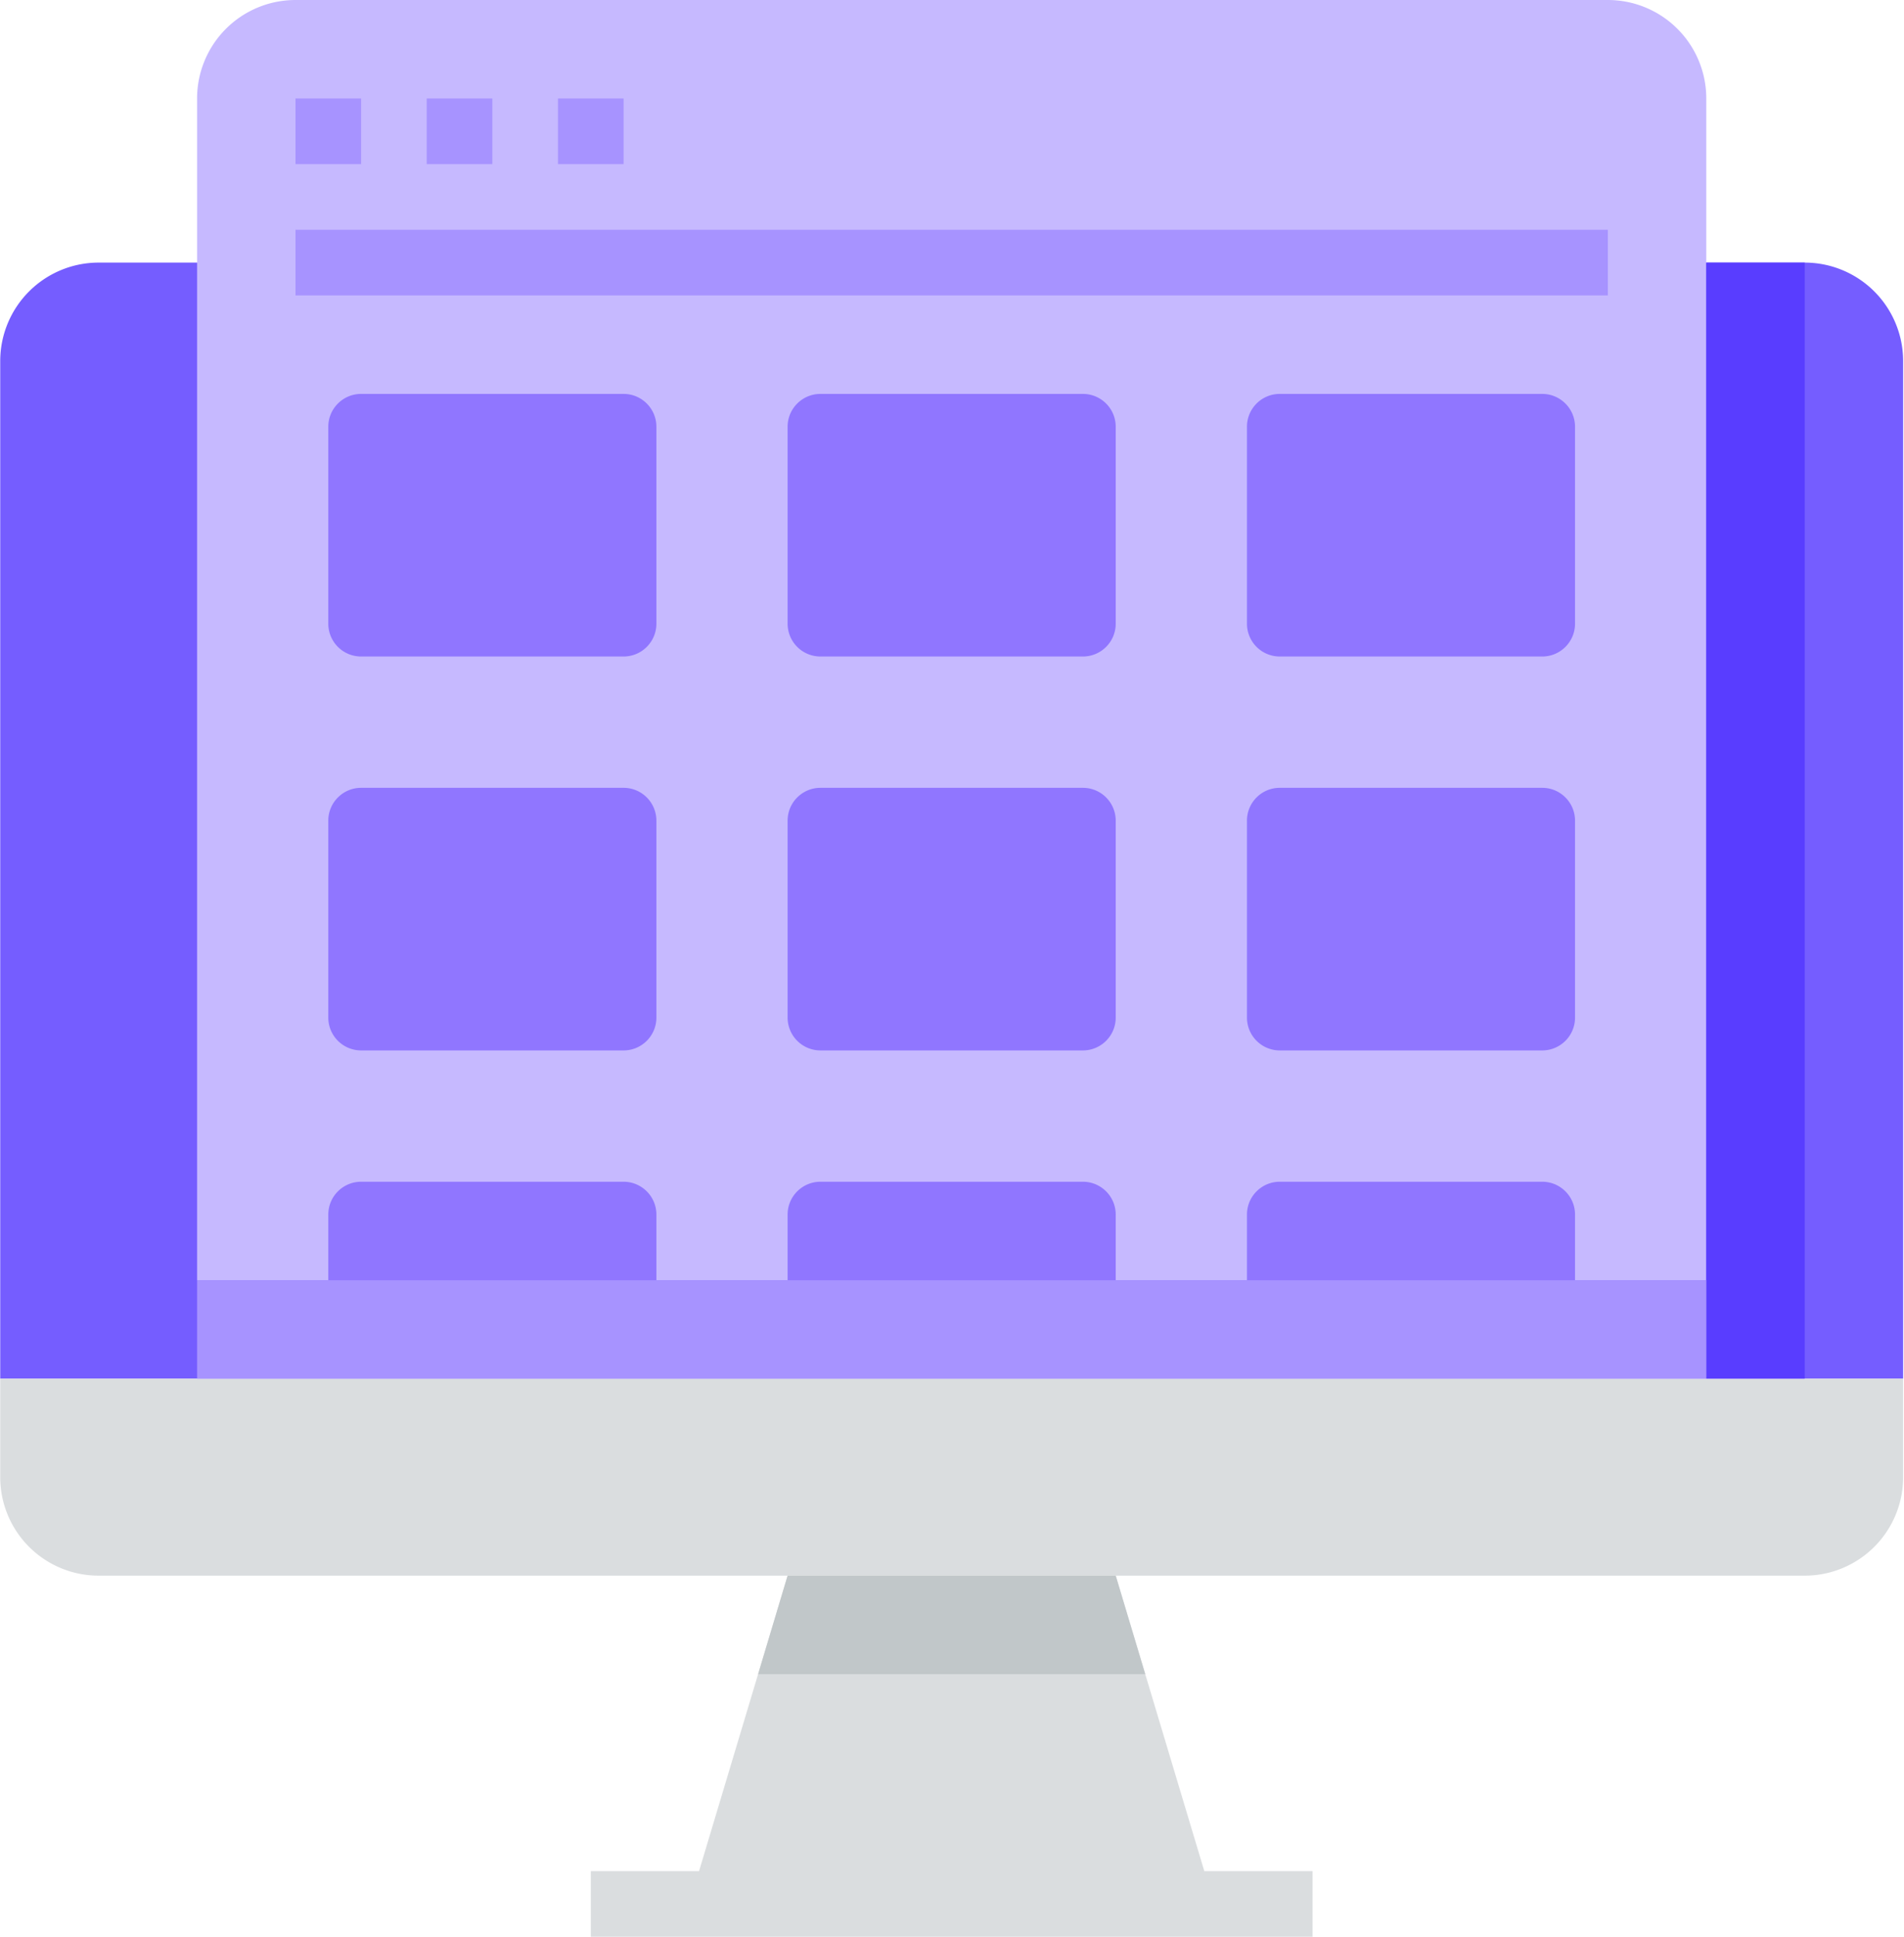
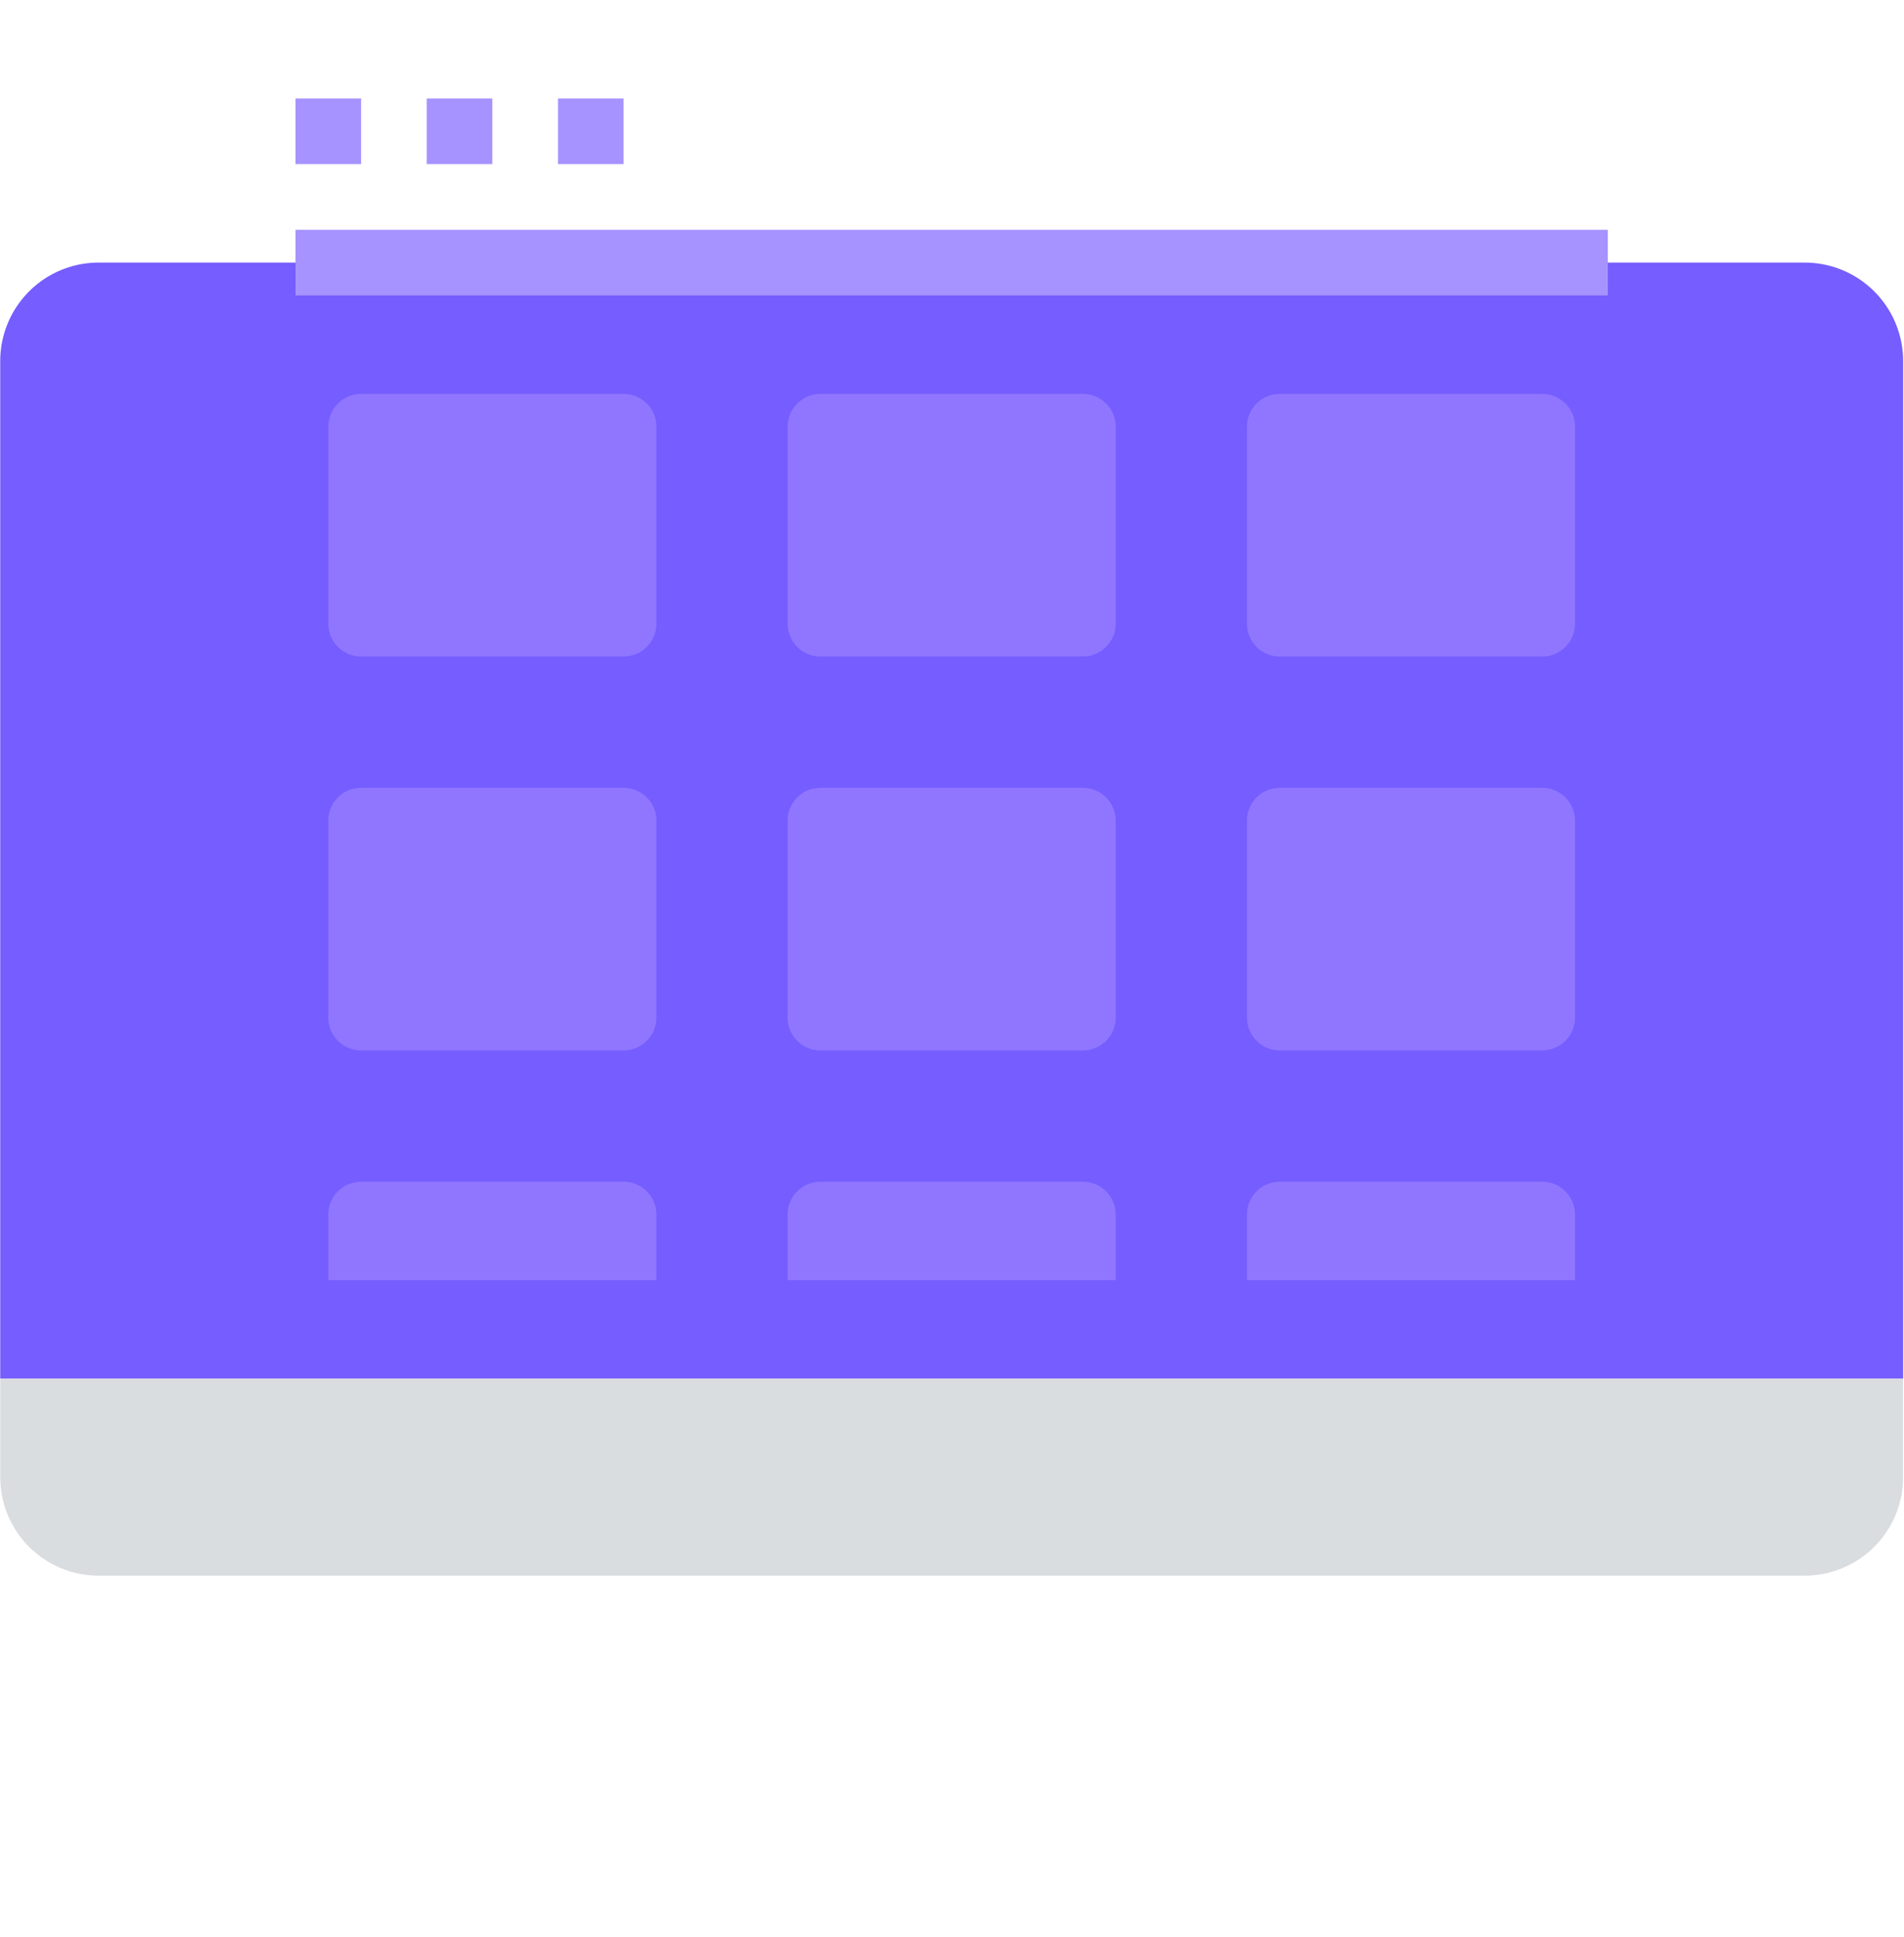
<svg xmlns="http://www.w3.org/2000/svg" width="59" height="60" viewBox="0 0 59 60">
  <g fill="none" fill-rule="evenodd">
-     <path fill="#DADDDF" d="M37.318 57.95l-2.745-9.15H24.406l-2.744 9.15h-3.355v2.033h22.366V57.95z" />
    <path fill="#755DFF" d="M3.057 8.133a3.05 3.05 0 0 0-3.05 3.05V42.7h58.966V11.183a3.05 3.05 0 0 0-3.05-3.05H3.057z" />
    <path fill="#DADDDF" d="M.007 42.7v3.05a3.05 3.05 0 0 0 3.05 3.05h52.866a3.05 3.05 0 0 0 3.05-3.05V42.7H.007z" />
-     <path fill="#C6B9FF" d="M49.823 0H9.157a3.05 3.05 0 0 0-3.05 3.05v36.6h46.766V3.05A3.05 3.05 0 0 0 49.823 0z" />
    <path fill="#A793FF" d="M9.157 3.05h2.033v2.033H9.157zM13.223 3.05h2.033v2.033h-2.033zM17.29 3.05h2.033v2.033H17.29zM9.157 7.117h40.666V9.15H9.157z" />
    <path fill="#9076FF" d="M11.19 12.2h8.133c.561 0 1.017.455 1.017 1.017v6.1c0 .56-.456 1.016-1.017 1.016H11.19a1.017 1.017 0 0 1-1.017-1.017v-6.1c0-.56.456-1.016 1.017-1.016zM25.423 12.2h8.133c.562 0 1.017.455 1.017 1.017v6.1c0 .56-.455 1.016-1.017 1.016h-8.133a1.017 1.017 0 0 1-1.017-1.017v-6.1c0-.56.456-1.016 1.017-1.016zM39.656 12.2h8.134c.56 0 1.016.455 1.016 1.017v6.1c0 .56-.455 1.016-1.016 1.016h-8.134a1.017 1.017 0 0 1-1.016-1.017v-6.1c0-.56.455-1.016 1.016-1.016zM11.19 24.4h8.133c.561 0 1.017.455 1.017 1.017v6.1c0 .56-.456 1.016-1.017 1.016H11.19a1.017 1.017 0 0 1-1.017-1.017v-6.1c0-.56.456-1.016 1.017-1.016zM25.423 24.4h8.133c.562 0 1.017.455 1.017 1.017v6.1c0 .56-.455 1.016-1.017 1.016h-8.133a1.017 1.017 0 0 1-1.017-1.017v-6.1c0-.56.456-1.016 1.017-1.016zM39.656 24.4h8.134c.56 0 1.016.455 1.016 1.017v6.1c0 .56-.455 1.016-1.016 1.016h-8.134a1.017 1.017 0 0 1-1.016-1.017v-6.1c0-.56.455-1.016 1.016-1.016zM19.323 36.6H11.19c-.561 0-1.017.455-1.017 1.016v2.034H20.34v-2.034c0-.56-.456-1.016-1.017-1.016zM33.556 36.6h-8.133c-.561 0-1.017.455-1.017 1.016v2.034h10.167v-2.034c0-.56-.455-1.016-1.017-1.016zM47.79 36.6h-8.134c-.56 0-1.016.455-1.016 1.016v2.034h10.166v-2.034c0-.56-.455-1.016-1.016-1.016z" />
-     <path fill="#C1C7C9" d="M35.488 51.85l-.915-3.05H24.406l-.914 3.05z" />
-     <path fill="#593DFF" d="M52.873 8.133h3.05v34.566h-3.05z" />
-     <path fill="#A793FF" d="M6.107 39.65h46.766v3.05H6.107z" />
  </g>
</svg>